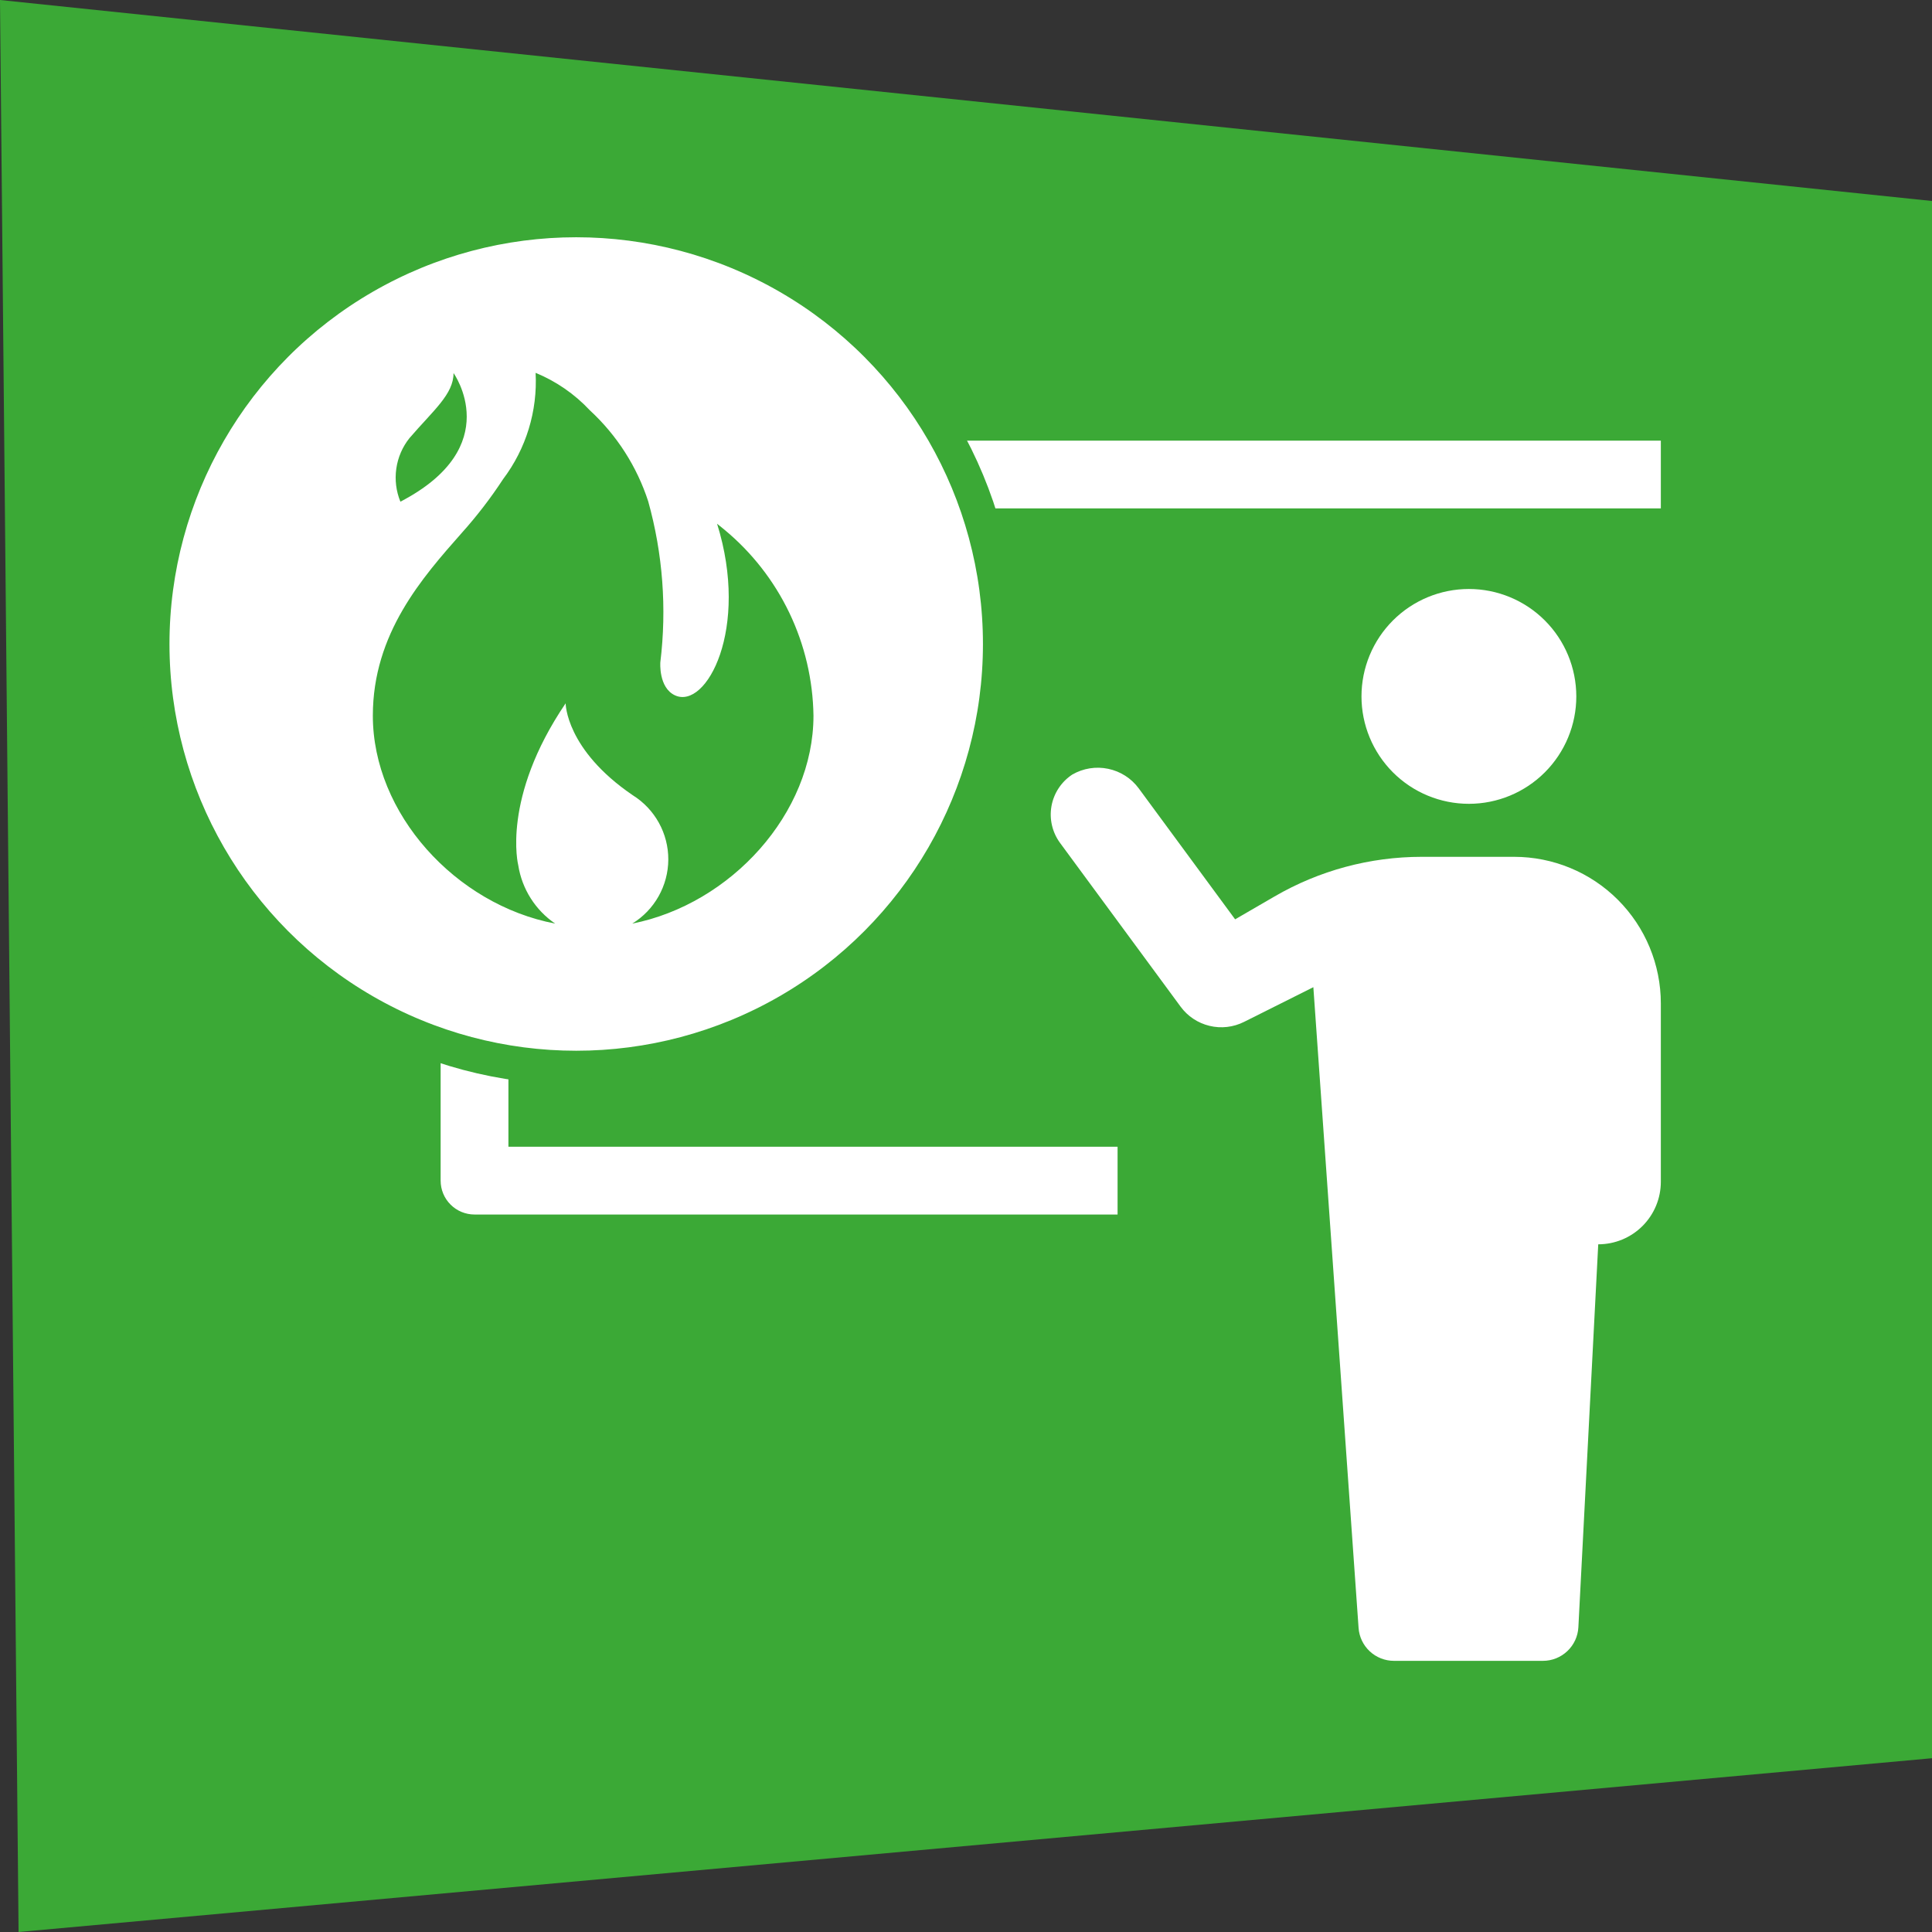
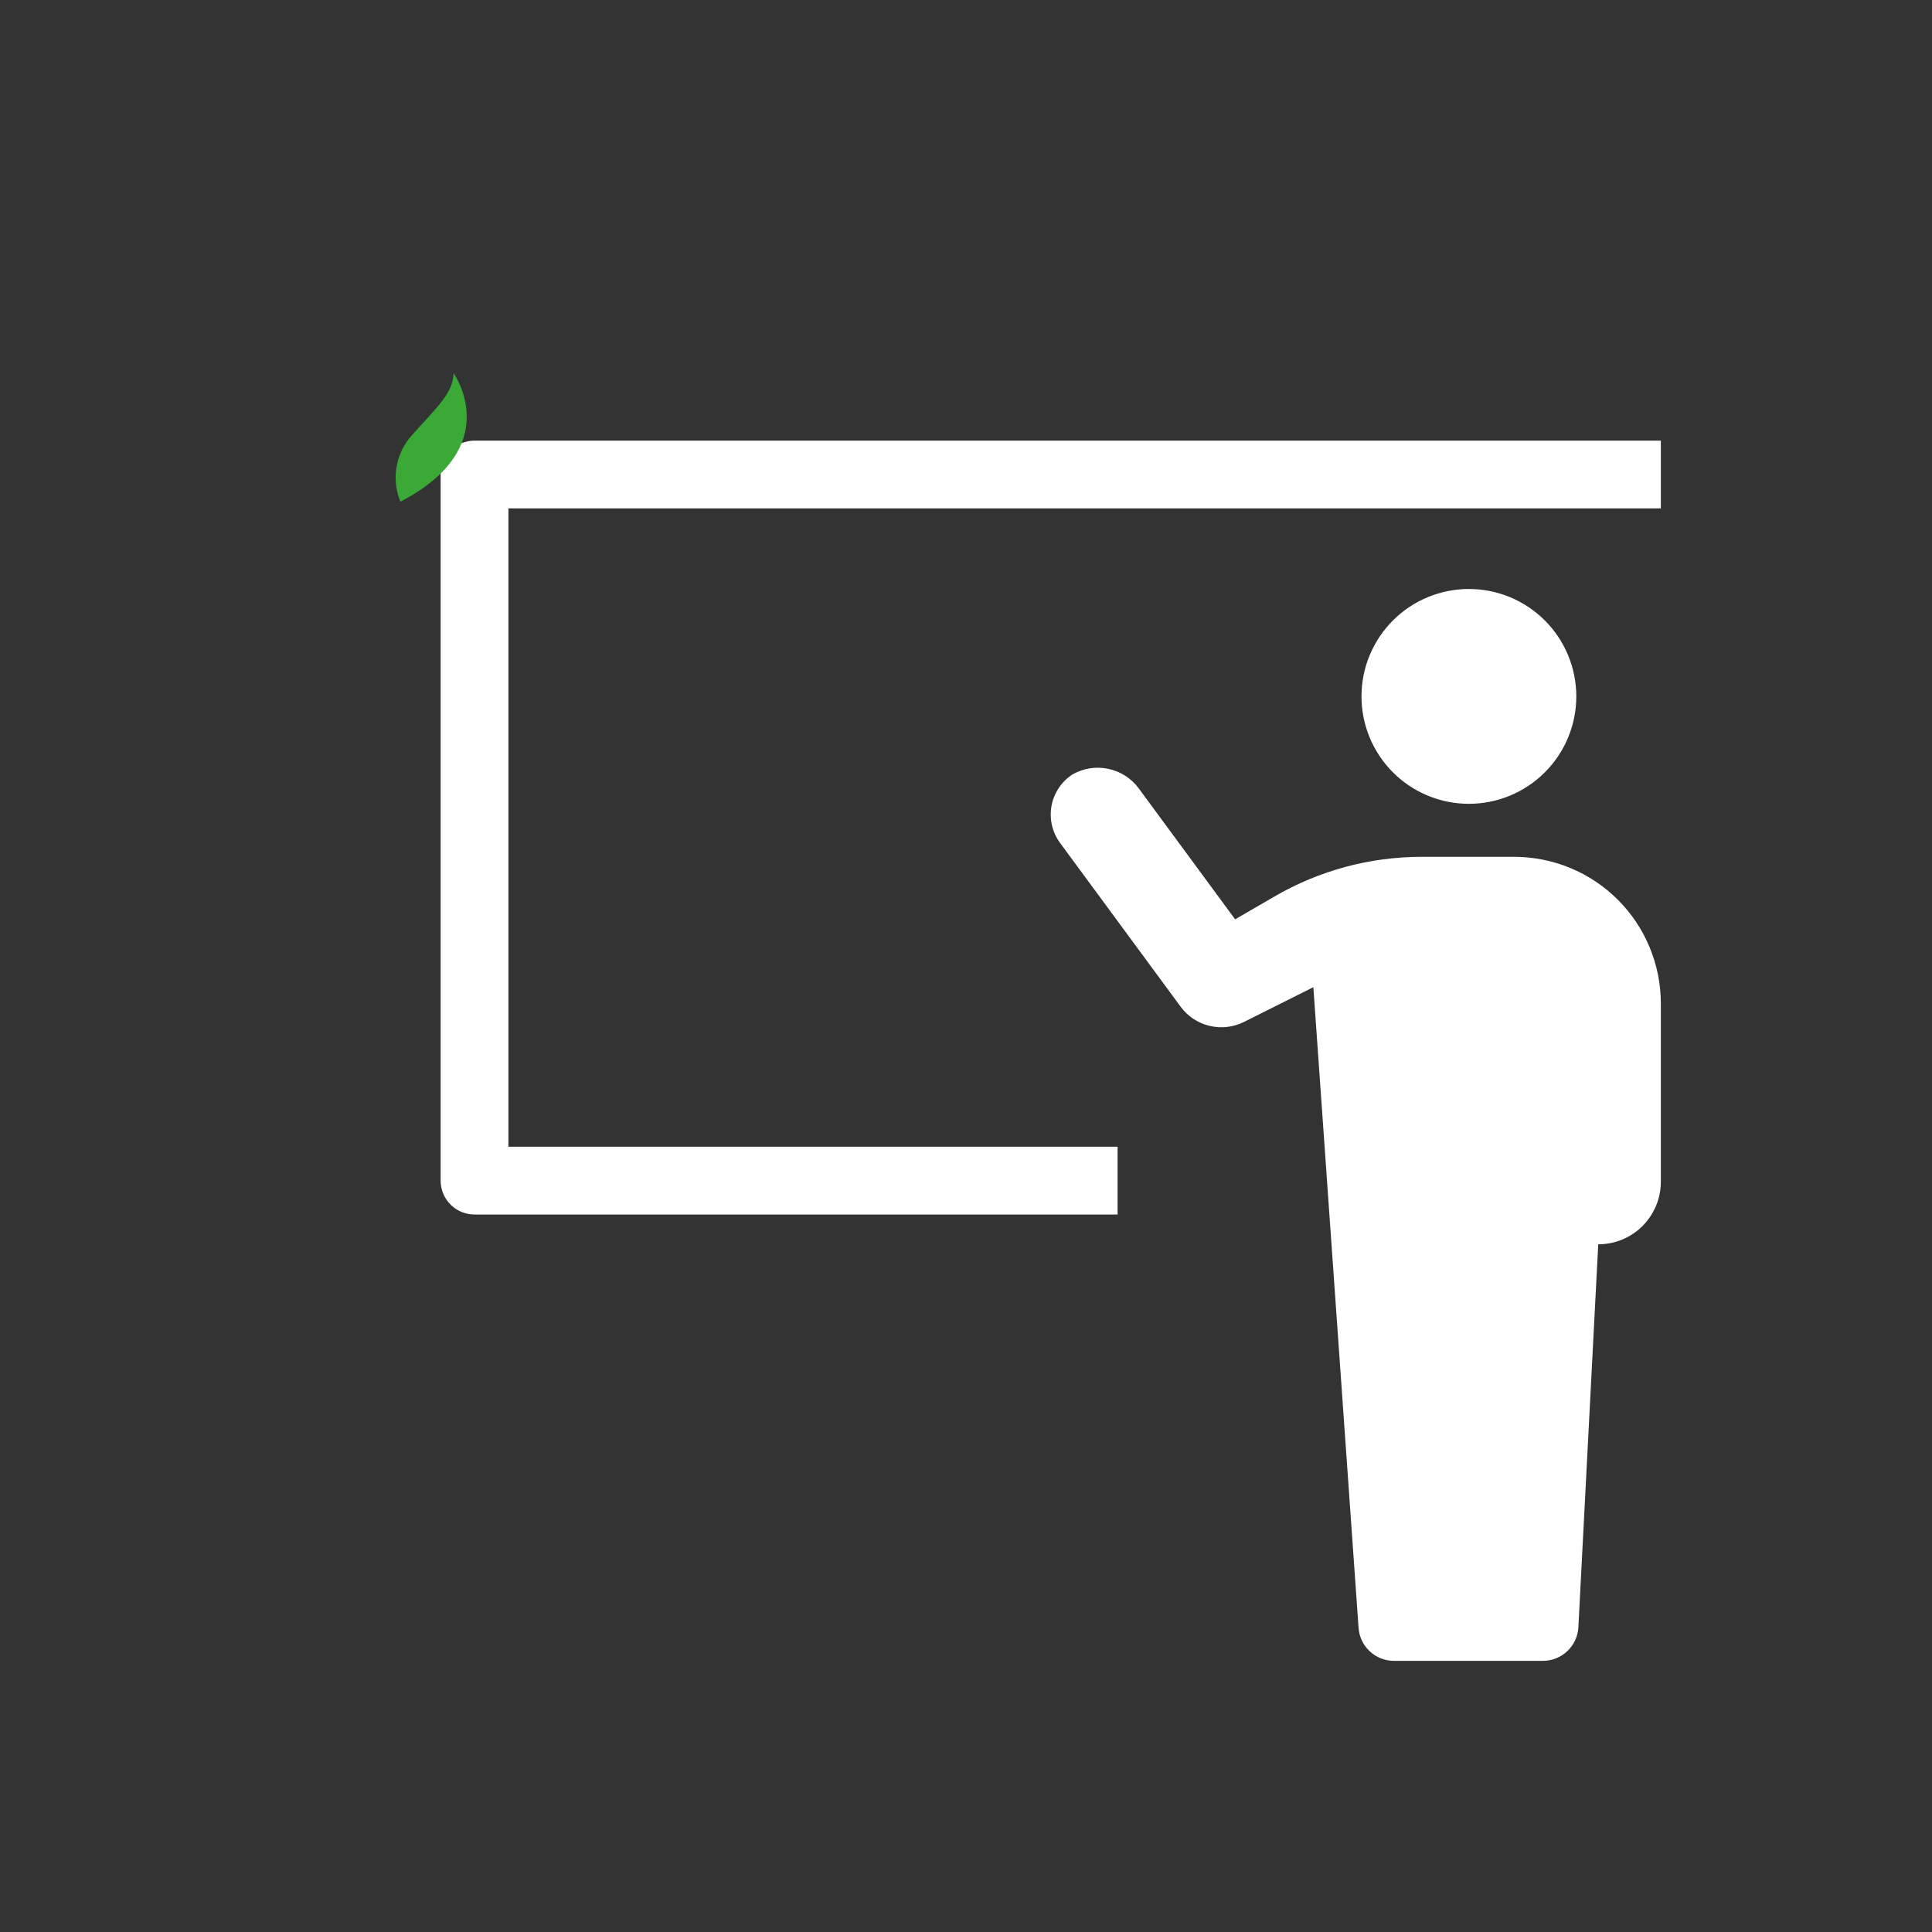
<svg xmlns="http://www.w3.org/2000/svg" width="57" height="57" viewBox="0 0 57 57" fill="none">
  <rect x="0" y="0" width="57" height="57" fill="#333333" stroke="none" />
-   <path d="M57 51.873L0.548 57L0 0L57 5.93V51.873Z" fill="#3BA936" />
-   <path d="M13 14V34.832C13 35.097 13.105 35.352 13.293 35.539C13.48 35.727 13.735 35.832 14 35.832H32.972V33.832H15V15H49V13H14C13.735 13 13.48 13.105 13.293 13.293C13.105 13.48 13 13.735 13 14ZM40.168 20.546C40.168 19.705 40.502 18.899 41.096 18.305C41.69 17.711 42.496 17.377 43.337 17.377C44.177 17.377 44.983 17.711 45.577 18.305C46.172 18.899 46.505 19.705 46.506 20.546C46.506 21.386 46.172 22.192 45.577 22.787C44.983 23.381 44.177 23.715 43.337 23.715C42.496 23.715 41.69 23.381 41.096 22.787C40.502 22.192 40.168 21.386 40.168 20.546ZM49 29.607V34.865C49 35.355 48.806 35.824 48.459 36.171C48.113 36.517 47.643 36.711 47.153 36.711L46.567 48.008C46.553 48.276 46.437 48.528 46.242 48.712C46.048 48.897 45.79 49 45.522 49H41.126C40.861 49 40.606 48.9 40.412 48.719C40.218 48.538 40.1 48.291 40.082 48.027L38.748 29.125L36.703 30.149C36.388 30.307 36.027 30.349 35.685 30.266C35.342 30.184 35.039 29.983 34.831 29.699L31.275 24.869C31.045 24.556 30.954 24.163 31.022 23.782C31.091 23.4 31.313 23.064 31.637 22.851C31.957 22.667 32.333 22.606 32.694 22.682C33.056 22.757 33.377 22.962 33.596 23.259L36.44 27.123L37.602 26.449C38.921 25.682 40.419 25.279 41.944 25.279H44.672C45.82 25.279 46.921 25.735 47.732 26.546C48.544 27.358 49 28.459 49 29.607Z" fill="white" />
-   <circle cx="17" cy="19" r="12.5" fill="white" stroke="#3BA936" />
-   <path d="M21.367 15.623L21.156 15.452C22.123 18.548 20.839 20.945 19.913 20.514C19.425 20.287 19.482 19.539 19.482 19.539V19.539C19.676 17.95 19.555 16.337 19.125 14.794C18.791 13.765 18.198 12.839 17.402 12.105C16.954 11.626 16.408 11.249 15.802 11C15.862 12.126 15.523 13.236 14.843 14.136C14.48 14.691 14.075 15.218 13.633 15.712C12.463 17.037 11 18.686 11 21.115C11 24 13.437 26.689 16.379 27.249C15.794 26.85 15.4 26.227 15.29 25.527C15.29 25.527 14.786 23.553 16.688 20.75C16.688 20.75 16.688 22.115 18.67 23.463C19.324 23.872 19.72 24.59 19.717 25.361C19.713 26.132 19.311 26.846 18.654 27.249C21.562 26.672 24 24 24 21.115C23.985 20.064 23.742 19.028 23.288 18.08C22.833 17.131 22.178 16.293 21.367 15.623L21.367 15.623Z" fill="#3BA936" />
+   <path d="M13 14V34.832C13 35.097 13.105 35.352 13.293 35.539C13.48 35.727 13.735 35.832 14 35.832H32.972V33.832H15V15H49V13H14C13.735 13 13.48 13.105 13.293 13.293C13.105 13.48 13 13.735 13 14ZM40.168 20.546C40.168 19.705 40.502 18.899 41.096 18.305C41.69 17.711 42.496 17.377 43.337 17.377C44.177 17.377 44.983 17.711 45.577 18.305C46.172 18.899 46.505 19.705 46.506 20.546C46.506 21.386 46.172 22.192 45.577 22.787C44.983 23.381 44.177 23.715 43.337 23.715C42.496 23.715 41.69 23.381 41.096 22.787C40.502 22.192 40.168 21.386 40.168 20.546M49 29.607V34.865C49 35.355 48.806 35.824 48.459 36.171C48.113 36.517 47.643 36.711 47.153 36.711L46.567 48.008C46.553 48.276 46.437 48.528 46.242 48.712C46.048 48.897 45.79 49 45.522 49H41.126C40.861 49 40.606 48.9 40.412 48.719C40.218 48.538 40.1 48.291 40.082 48.027L38.748 29.125L36.703 30.149C36.388 30.307 36.027 30.349 35.685 30.266C35.342 30.184 35.039 29.983 34.831 29.699L31.275 24.869C31.045 24.556 30.954 24.163 31.022 23.782C31.091 23.4 31.313 23.064 31.637 22.851C31.957 22.667 32.333 22.606 32.694 22.682C33.056 22.757 33.377 22.962 33.596 23.259L36.44 27.123L37.602 26.449C38.921 25.682 40.419 25.279 41.944 25.279H44.672C45.82 25.279 46.921 25.735 47.732 26.546C48.544 27.358 49 28.459 49 29.607Z" fill="white" />
  <path d="M13.381 11.007C13.381 11.633 12.787 12.104 12.081 12.925C11.873 13.185 11.739 13.497 11.692 13.827C11.645 14.156 11.687 14.493 11.813 14.801C14.941 13.176 13.381 11.007 13.381 11.007V11.007Z" fill="#3BA936" />
</svg>